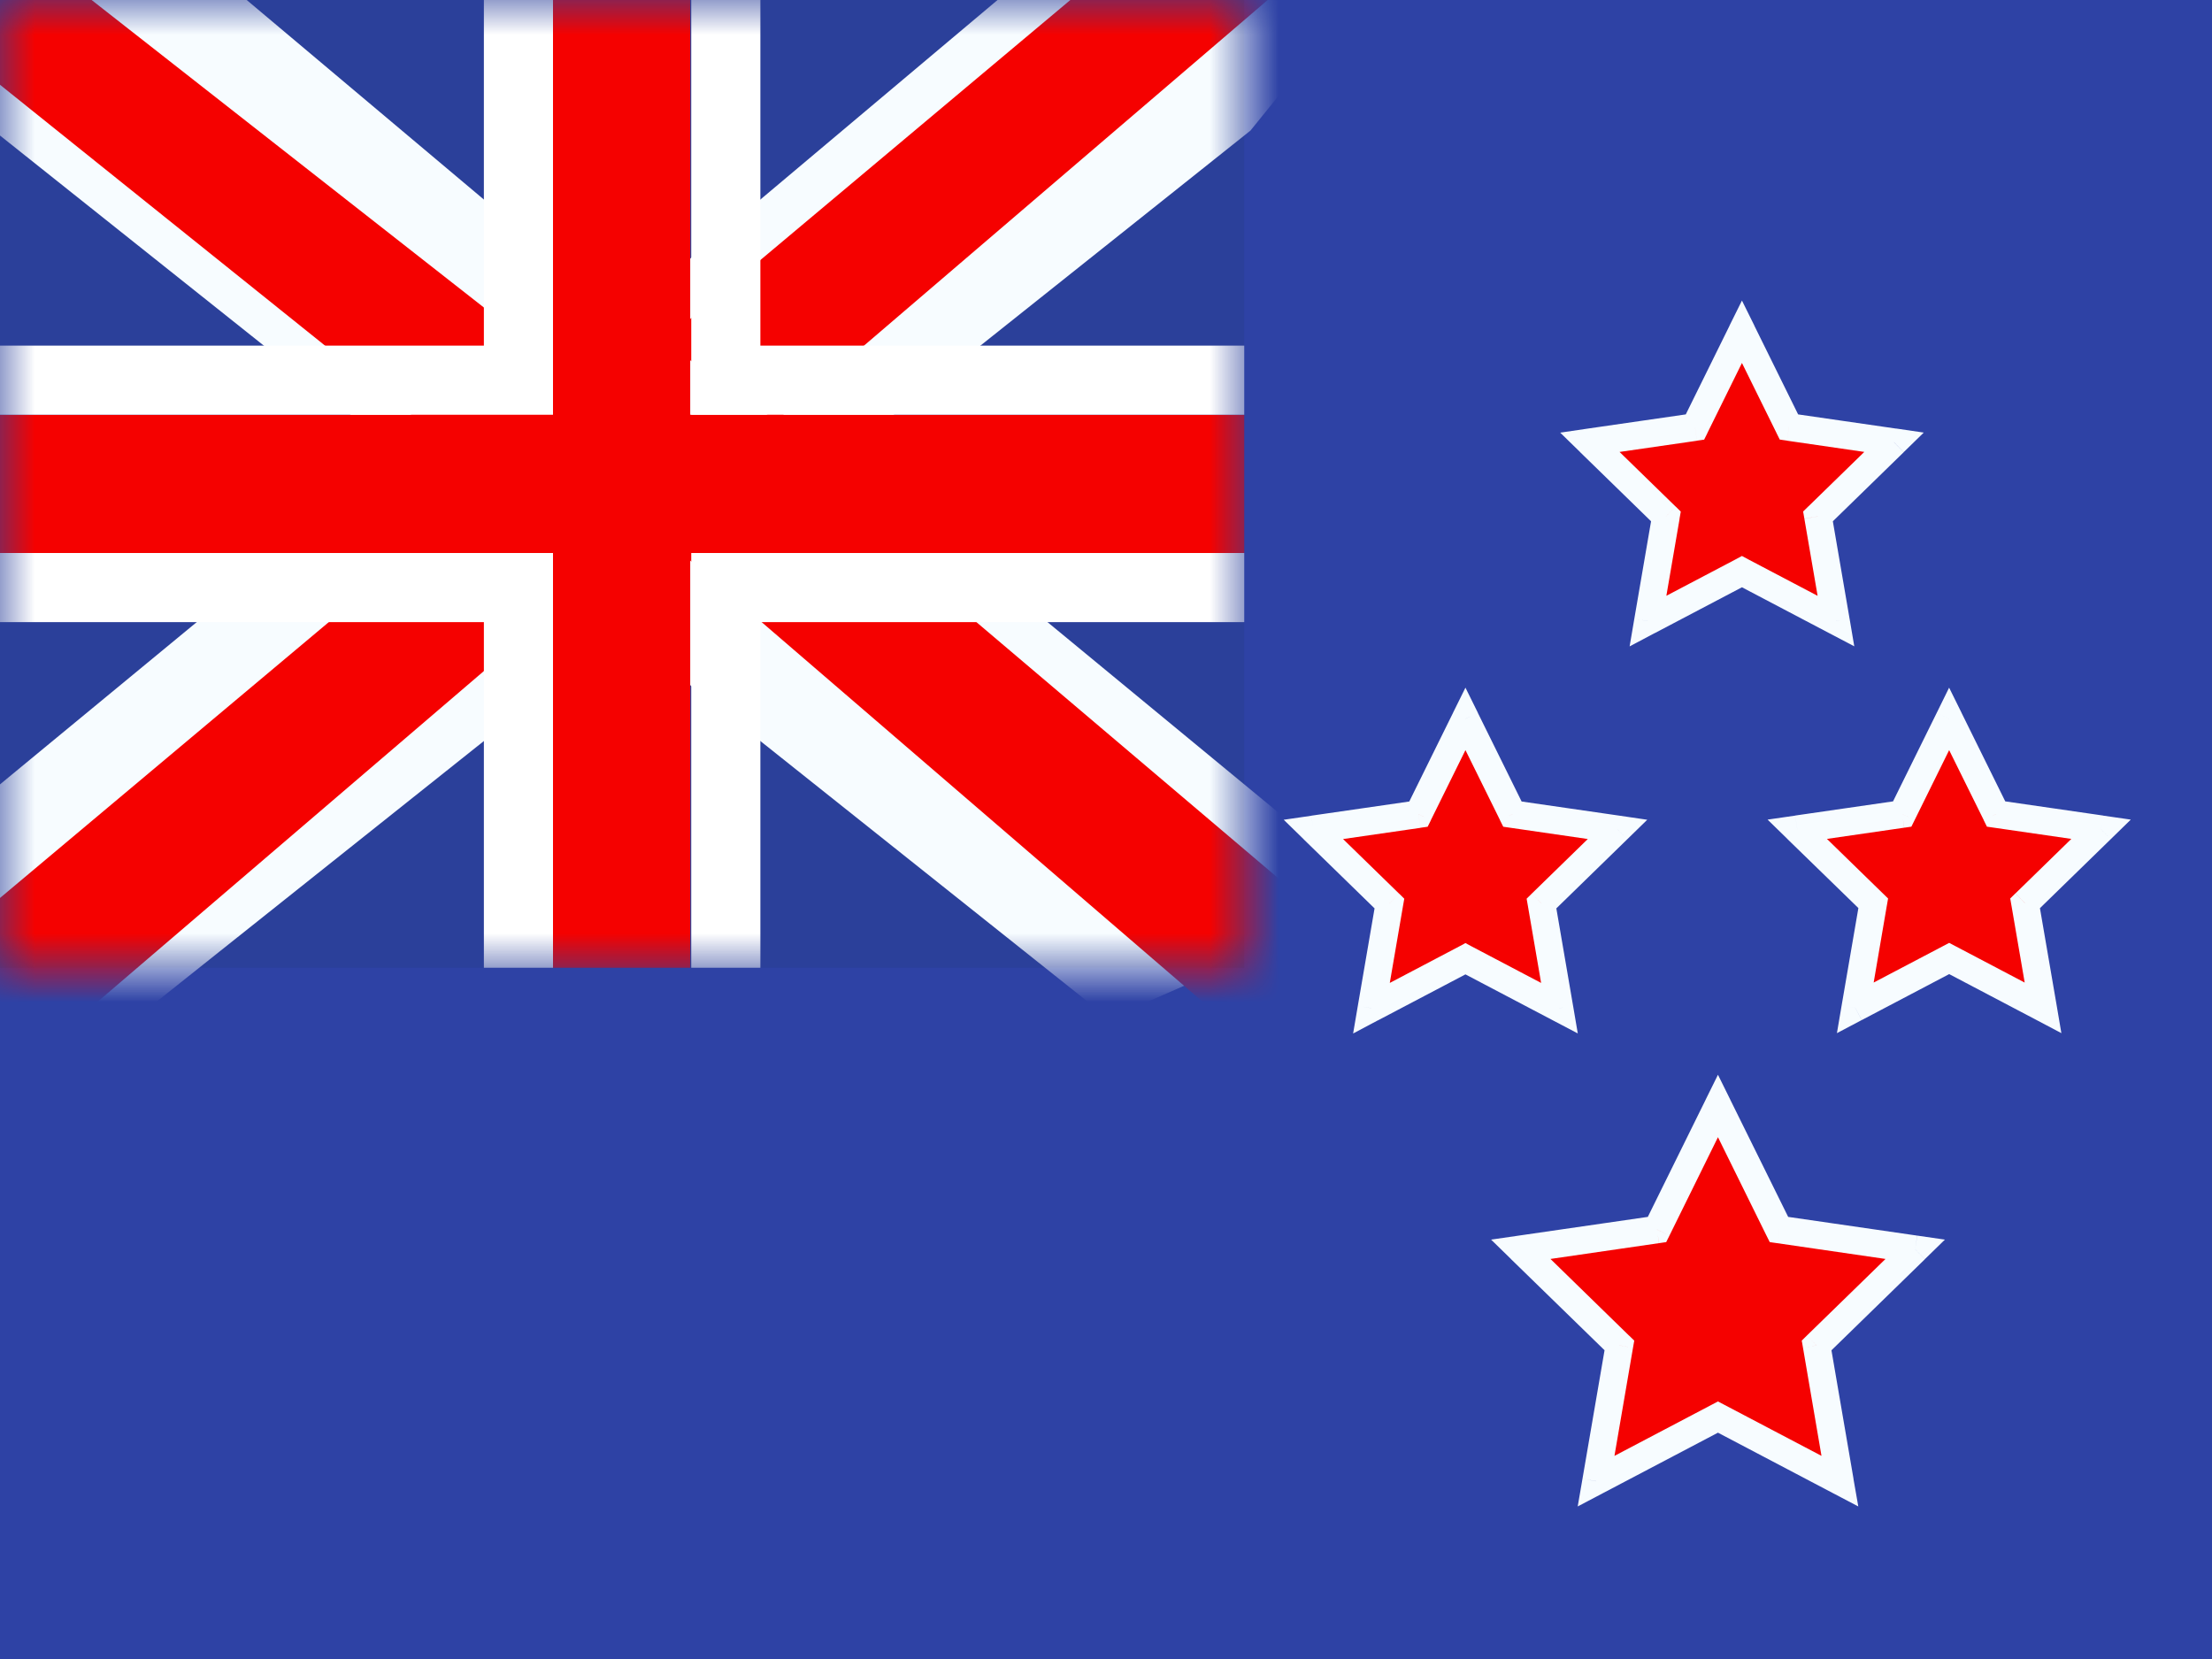
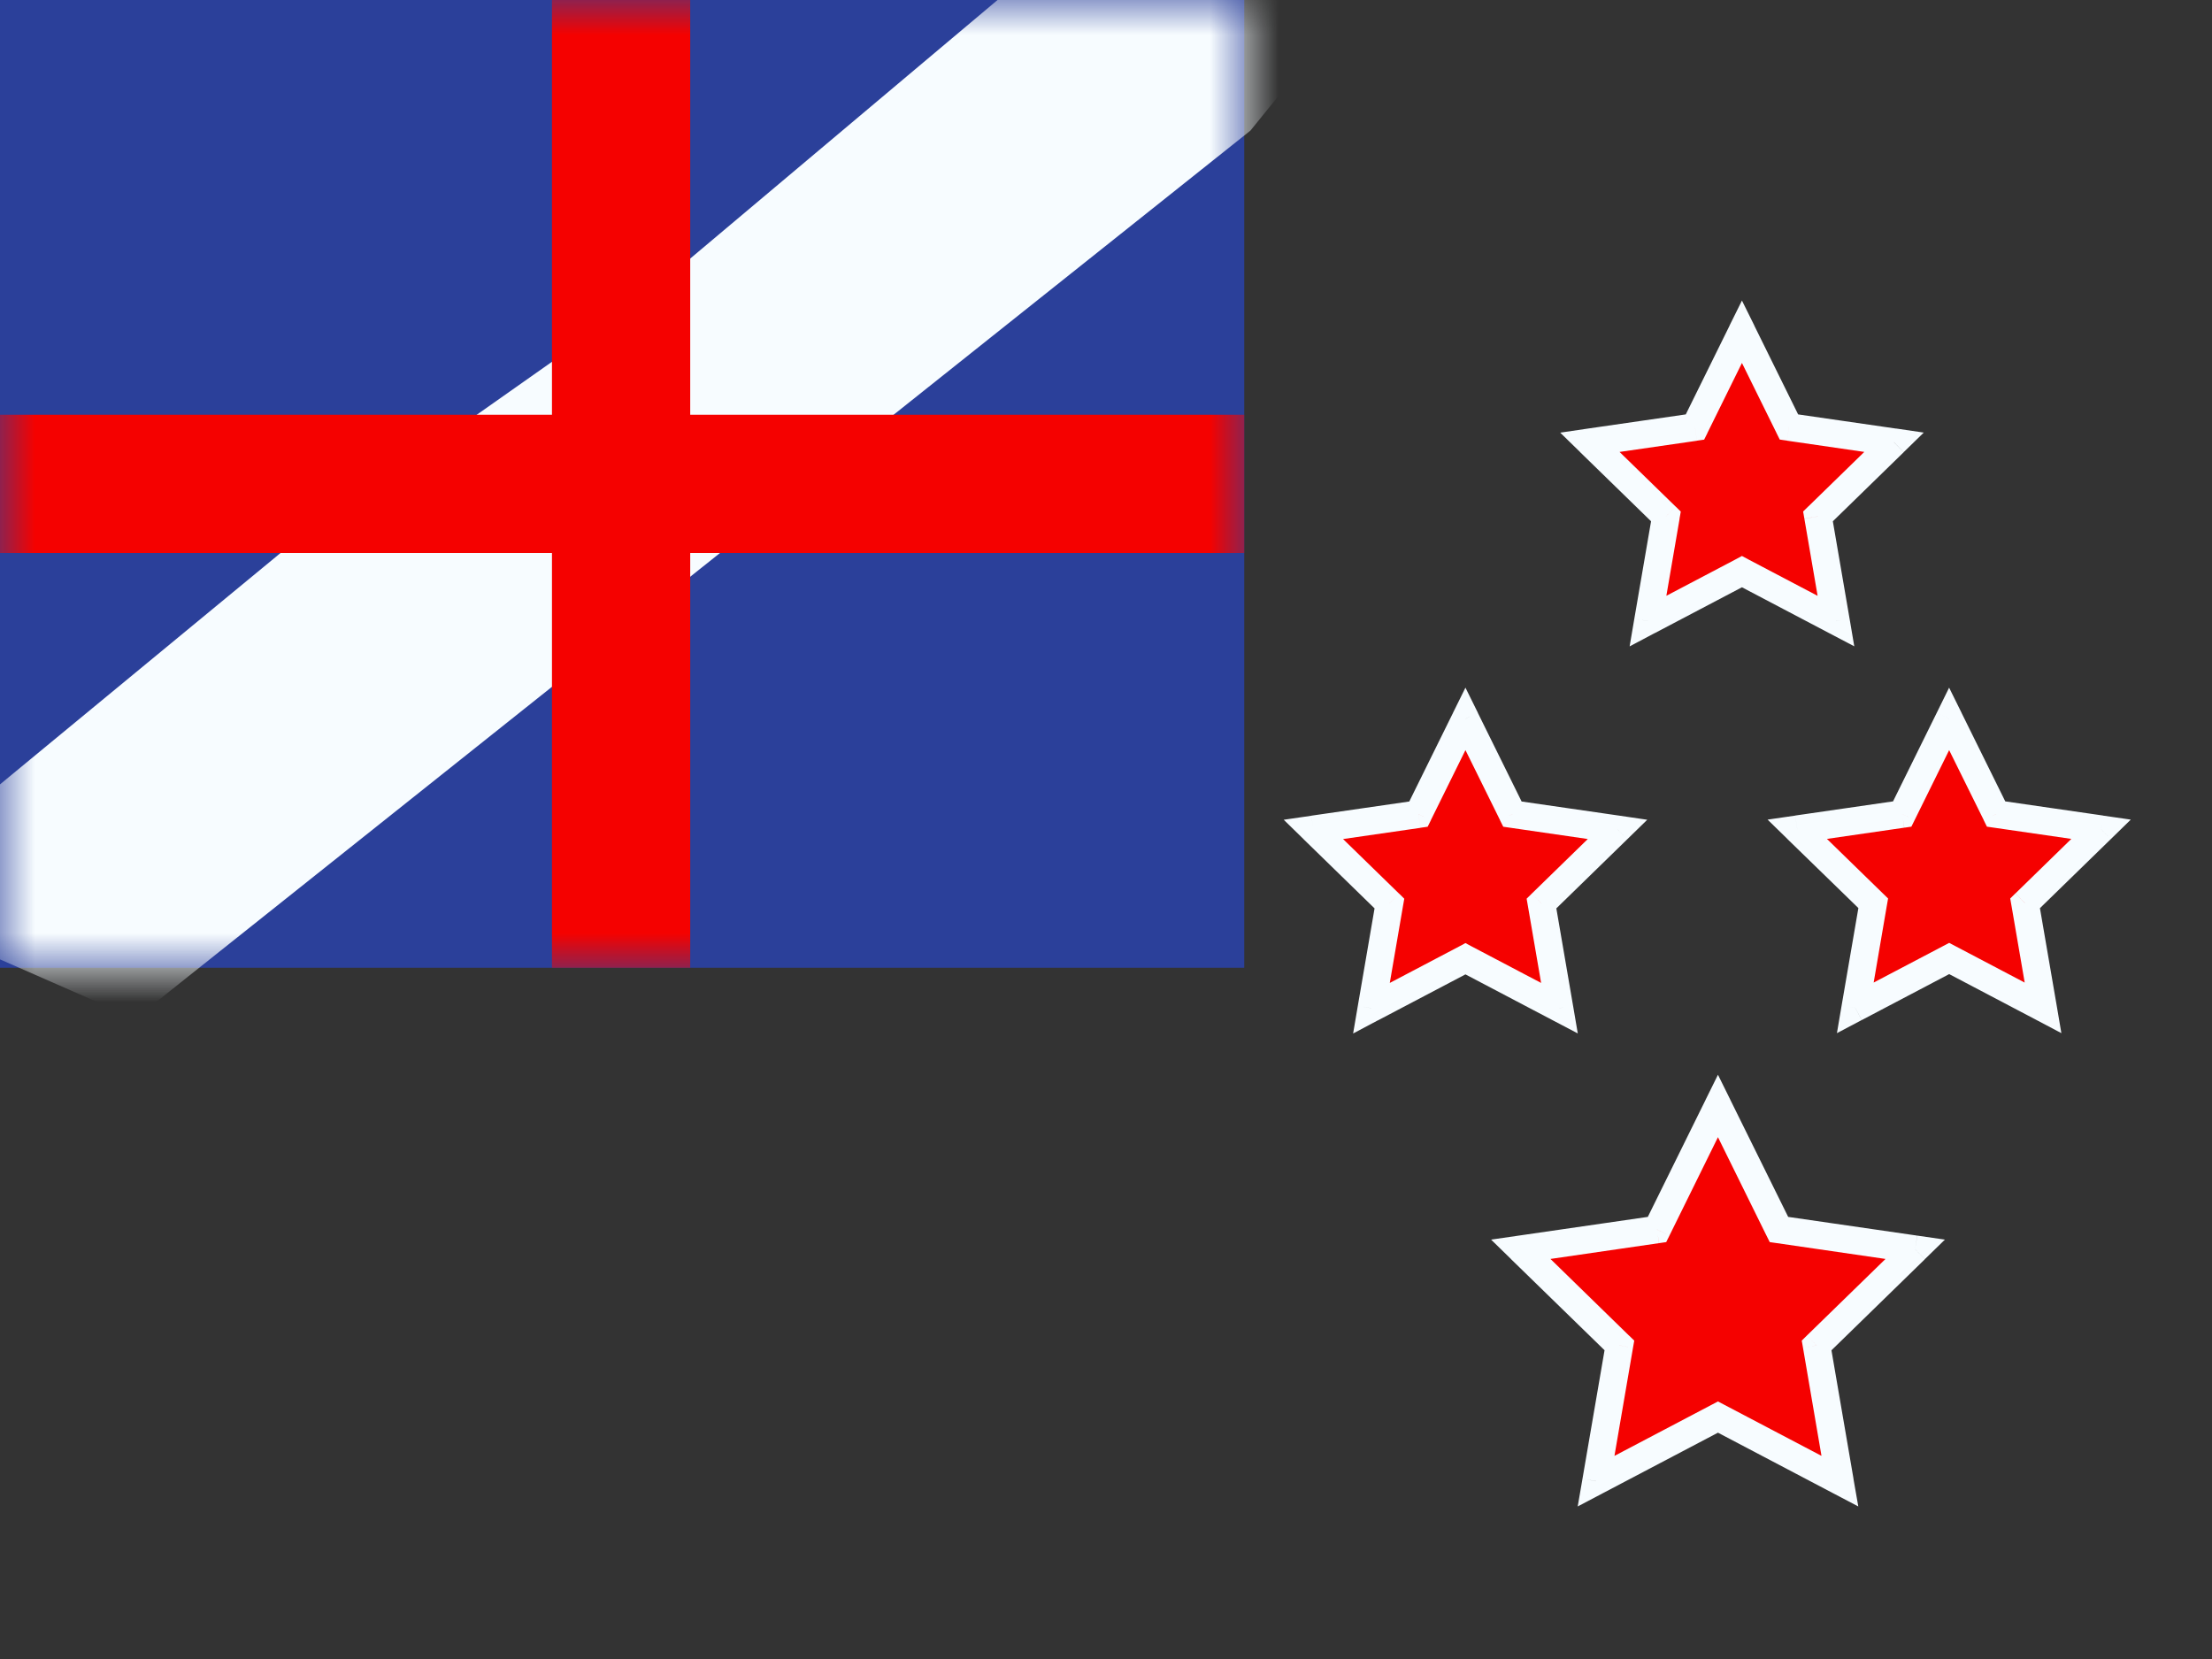
<svg xmlns="http://www.w3.org/2000/svg" width="32" height="24" viewBox="0 0 32 24" fill="none">
  <rect x="0" y="0" width="32" height="24" fill="#333333" stroke="none" />
  <g clip-path="url(#clip0_425_395)">
-     <path fill-rule="evenodd" clip-rule="evenodd" d="M0 0V24H32V0H0Z" fill="#2E42A5" />
    <path d="M0 0H18V14H0V0Z" fill="#2B409A" />
    <mask id="mask0_425_395" style="mask-type:alpha" maskUnits="userSpaceOnUse" x="0" y="0" width="18" height="14">
      <rect width="18" height="14" fill="#C4C4C4" />
    </mask>
    <g mask="url(#mask0_425_395)">
      <path d="M-2.004 13L1.956 14.737L18.09 1.889L20.18 -0.693L15.944 -1.273L9.364 4.263L4.067 7.993L-2.004 13Z" fill="#F7FCFF" />
-       <path d="M-1.462 14.217L0.556 15.225L19.429 -0.933H16.596L-1.462 14.217Z" fill="#F50100" />
-       <path d="M20.004 13L16.044 14.737L-0.09 1.889L-2.18 -0.693L2.056 -1.273L8.636 4.263L13.933 7.993L20.004 13Z" fill="#F7FCFF" />
-       <path d="M19.87 13.873L17.851 14.882L9.815 7.964L7.432 7.191L-2.38 -0.684H0.453L10.26 7.004L12.865 7.931L19.87 13.873Z" fill="#F50100" />
      <path fill-rule="evenodd" clip-rule="evenodd" d="M9.985 0H7.985V6H0V8H7.985V14H9.985V8H18V6H9.985V0Z" fill="#F50100" />
-       <path d="M7.5 0V6M7.5 8V14M10.5 0V6M10.5 8V14M0 5.5H8M10 5.5H18M0 8.5H8M10 8.5H18" stroke="white" />
    </g>
    <path fill-rule="evenodd" clip-rule="evenodd" d="M24.1 7.47L23.84 8.985L25.2 8.27L26.56 8.985L26.3 7.471L27.4 6.398L25.88 6.178L25.2 4.8L24.52 6.177L23 6.398L24.1 7.471V7.47ZM20.1 13.07L19.84 14.585L21.2 13.87L22.56 14.585L22.3 13.071L23.4 11.998L21.88 11.778L21.2 10.4L20.52 11.777L19 11.998L20.1 13.071V13.07ZM23.427 19.463L23.09 21.427L24.853 20.5L26.616 21.427L26.28 19.464L27.706 18.073L25.735 17.786L24.853 16L23.971 17.787L22 18.073L23.427 19.463ZM26.839 14.58L27.099 13.068L26 11.997L27.518 11.776L28.198 10.4L28.877 11.776L30.395 11.996L29.296 13.068L29.556 14.58L28.198 13.866L26.839 14.58Z" fill="#F50100" />
    <path d="M23.84 8.985L23.643 8.951L23.575 9.351L23.933 9.161L23.84 8.985ZM24.1 7.471L24.297 7.504L24.315 7.401L24.24 7.327L24.1 7.471V7.471ZM25.2 8.27L25.293 8.093L25.2 8.043L25.107 8.093L25.2 8.27ZM26.56 8.985L26.467 9.162L26.825 9.35L26.757 8.95L26.56 8.985ZM26.3 7.47L26.16 7.326L26.085 7.4L26.103 7.503L26.3 7.47V7.47ZM27.4 6.397L27.54 6.541L27.83 6.258L27.429 6.199L27.4 6.397ZM25.88 6.177L25.7 6.265L25.747 6.359L25.851 6.374L25.88 6.176V6.177ZM25.2 4.8L25.38 4.711L25.2 4.348L25.02 4.711L25.2 4.8V4.8ZM24.52 6.177L24.549 6.375L24.653 6.36L24.7 6.266L24.52 6.177ZM23 6.398L22.971 6.2L22.571 6.259L22.861 6.542L23 6.398ZM19.84 14.585L19.643 14.551L19.575 14.951L19.933 14.761L19.84 14.585ZM20.1 13.071L20.297 13.104L20.315 13.001L20.24 12.927L20.1 13.071ZM21.2 13.87L21.293 13.693L21.2 13.643L21.107 13.693L21.2 13.87ZM22.56 14.585L22.467 14.762L22.825 14.95L22.757 14.55L22.56 14.585ZM22.3 13.071L22.16 12.927L22.085 13.001L22.103 13.104L22.3 13.071ZM23.4 11.998L23.54 12.142L23.83 11.859L23.429 11.8L23.4 11.998V11.998ZM21.88 11.778L21.7 11.866L21.747 11.96L21.851 11.975L21.88 11.778ZM21.2 10.4L21.38 10.312L21.2 9.948L21.02 10.312L21.2 10.4ZM20.52 11.777L20.549 11.975L20.653 11.96L20.7 11.866L20.52 11.778V11.777ZM19 11.998L18.971 11.801L18.571 11.859L18.861 12.142L19 11.998ZM23.09 21.428L22.893 21.393L22.824 21.793L23.183 21.604L23.09 21.427V21.428ZM23.427 19.463L23.624 19.497L23.642 19.394L23.566 19.32L23.426 19.463H23.427ZM24.853 20.5L24.946 20.323L24.853 20.274L24.76 20.323L24.853 20.5ZM26.616 21.427L26.523 21.604L26.883 21.793L26.813 21.393L26.616 21.427ZM26.28 19.464L26.14 19.32L26.065 19.394L26.083 19.497L26.28 19.463V19.464ZM27.706 18.073L27.846 18.216L28.136 17.933L27.736 17.875L27.706 18.073ZM25.735 17.786L25.555 17.875L25.602 17.969L25.706 17.984L25.735 17.786ZM24.853 16L25.033 15.912L24.853 15.548L24.673 15.912L24.853 16ZM23.971 17.787L24.001 17.984L24.104 17.969L24.151 17.875L23.971 17.787V17.787ZM22 18.073L21.971 17.875L21.571 17.933L21.861 18.216L22 18.073ZM27.099 13.068L27.296 13.102L27.314 12.998L27.238 12.924L27.098 13.068H27.099ZM26.839 14.58L26.642 14.546L26.574 14.946L26.932 14.757L26.839 14.58ZM26 11.997L25.971 11.799L25.571 11.857L25.861 12.14L26 11.997V11.997ZM27.518 11.776L27.548 11.974L27.651 11.959L27.698 11.864L27.518 11.776V11.776ZM28.198 10.4L28.377 10.312L28.197 9.948L28.018 10.312L28.198 10.4ZM28.877 11.776L28.697 11.864L28.744 11.959L28.848 11.974L28.877 11.776ZM30.395 11.996L30.535 12.14L30.825 11.857L30.424 11.799L30.395 11.997V11.996ZM29.296 13.068L29.156 12.924L29.081 12.998L29.099 13.102L29.296 13.068V13.068ZM29.556 14.58L29.463 14.757L29.821 14.946L29.753 14.546L29.556 14.58ZM28.198 13.866L28.291 13.689L28.198 13.64L28.105 13.689L28.198 13.866ZM24.038 9.018L24.298 7.504L23.903 7.437L23.643 8.951L24.037 9.018H24.038ZM25.107 8.093L23.747 8.808L23.933 9.162L25.293 8.447L25.107 8.093ZM26.653 8.808L25.293 8.093L25.107 8.447L26.467 9.162L26.653 8.808ZM26.103 7.504L26.363 9.018L26.757 8.951L26.497 7.437L26.103 7.504V7.504ZM27.26 6.255L26.16 7.327L26.44 7.614L27.54 6.542L27.26 6.255ZM25.851 6.375L27.371 6.596L27.429 6.2L25.909 5.98L25.851 6.375V6.375ZM25.021 4.888L25.701 6.266L26.059 6.089L25.379 4.711L25.021 4.888ZM24.699 6.266L25.379 4.888L25.021 4.711L24.341 6.089L24.699 6.266ZM23.029 6.596L24.549 6.376L24.491 5.98L22.971 6.2L23.029 6.596ZM24.239 7.327L23.139 6.255L22.86 6.542L23.96 7.614L24.24 7.327H24.239ZM20.037 14.618L20.297 13.104L19.903 13.037L19.643 14.551L20.037 14.618ZM21.107 13.693L19.747 14.408L19.933 14.762L21.293 14.047L21.107 13.693ZM22.653 14.408L21.293 13.693L21.107 14.047L22.467 14.762L22.653 14.408ZM22.103 13.104L22.363 14.618L22.757 14.551L22.497 13.037L22.103 13.104ZM23.26 11.855L22.16 12.927L22.44 13.214L23.54 12.142L23.26 11.855V11.855ZM21.851 11.975L23.371 12.196L23.429 11.8L21.909 11.58L21.851 11.975V11.975ZM21.021 10.489L21.701 11.866L22.059 11.689L21.379 10.312L21.021 10.489ZM20.699 11.866L21.379 10.489L21.021 10.311L20.341 11.689L20.699 11.866V11.866ZM19.029 12.196L20.549 11.976L20.491 11.58L18.971 11.8L19.029 12.196ZM20.239 12.927L19.139 11.855L18.86 12.142L19.96 13.214L20.24 12.927H20.239ZM23.287 21.461L23.624 19.497L23.23 19.43L22.893 21.393L23.287 21.461V21.461ZM24.76 20.323L22.997 21.25L23.183 21.604L24.946 20.677L24.76 20.323ZM26.71 21.25L24.946 20.323L24.76 20.677L26.523 21.604L26.71 21.25ZM26.083 19.497L26.419 21.461L26.814 21.393L26.477 19.43L26.083 19.497V19.497ZM27.567 17.93L26.14 19.32L26.42 19.607L27.846 18.217L27.566 17.93H27.567ZM25.707 17.984L27.677 18.271L27.735 17.875L25.764 17.589L25.706 17.984H25.707ZM24.674 16.088L25.555 17.875L25.915 17.698L25.032 15.911L24.674 16.089V16.088ZM24.151 17.875L25.032 16.088L24.674 15.911L23.792 17.698L24.151 17.875V17.875ZM22.029 18.271L24 17.984L23.943 17.589L21.971 17.875L22.029 18.271V18.271ZM23.566 19.321L22.14 17.93L21.86 18.216L23.287 19.606L23.567 19.32L23.566 19.321ZM26.902 13.034L26.642 14.546L27.037 14.614L27.296 13.101L26.902 13.034ZM25.86 12.14L26.96 13.21L27.238 12.924L26.14 11.854L25.86 12.14ZM27.49 11.578L25.971 11.798L26.029 12.194L27.547 11.974L27.49 11.578V11.578ZM28.018 10.312L27.339 11.688L27.698 11.864L28.377 10.488L28.018 10.312ZM29.056 11.688L28.376 10.311L28.018 10.489L28.698 11.864L29.056 11.687V11.688ZM30.424 11.798L28.905 11.578L28.848 11.974L30.366 12.194L30.424 11.799V11.798ZM29.436 13.211L30.535 12.14L30.255 11.853L29.157 12.924L29.436 13.211ZM29.753 14.546L29.493 13.034L29.099 13.101L29.359 14.614L29.753 14.546ZM28.105 14.043L29.463 14.757L29.649 14.403L28.291 13.689L28.105 14.043ZM26.933 14.757L28.291 14.043L28.105 13.689L26.746 14.403L26.933 14.757V14.757Z" fill="#F7FCFF" />
  </g>
  <defs>
    <clipPath id="clip0_425_395">
      <rect width="32" height="24" fill="white" />
    </clipPath>
  </defs>
</svg>